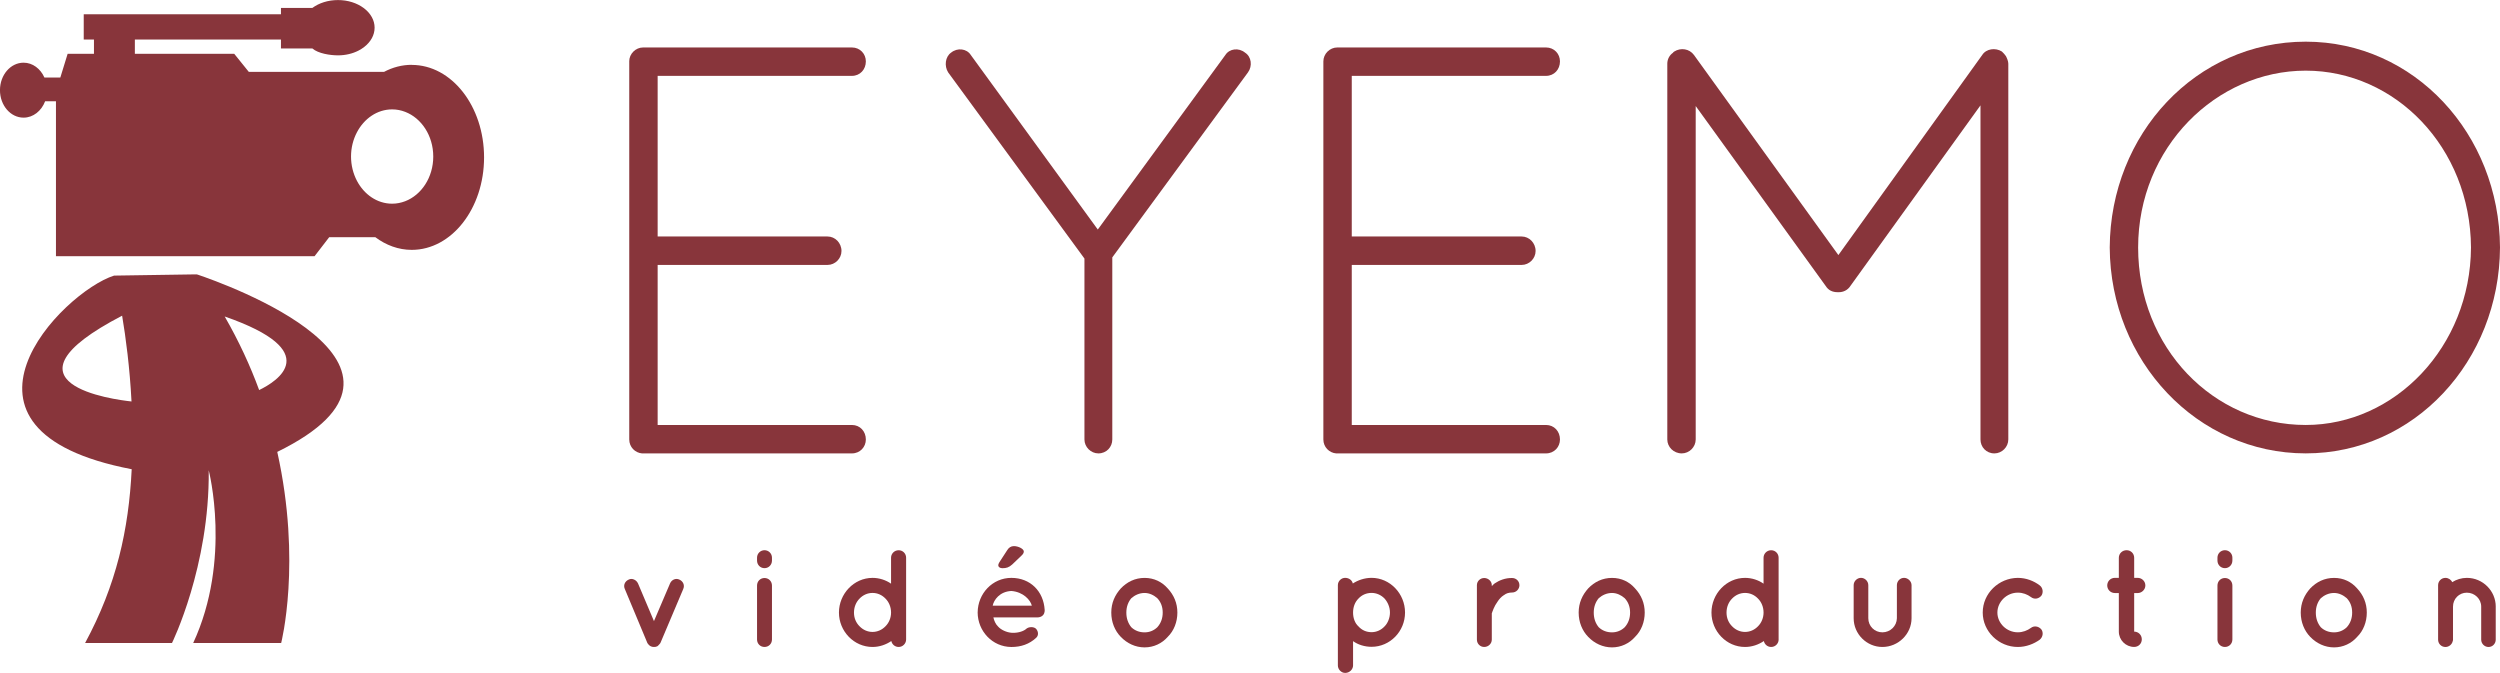
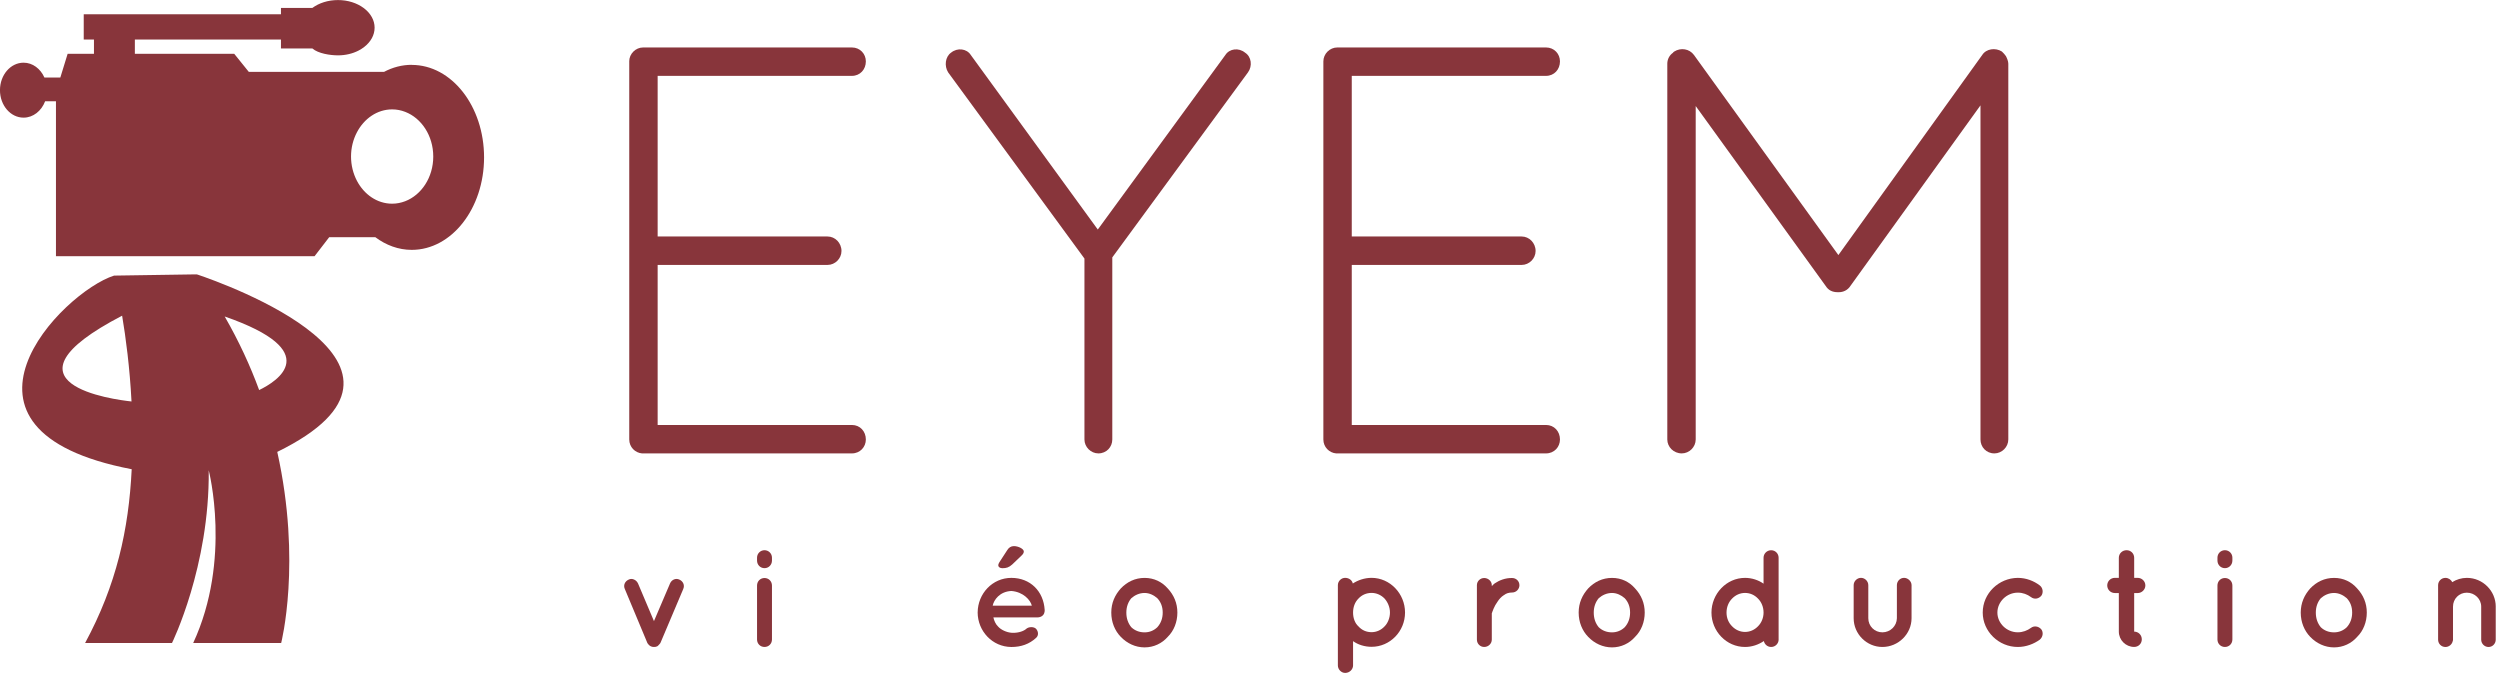
<svg xmlns="http://www.w3.org/2000/svg" id="Calque_1" data-name="Calque 1" viewBox="0 0 948 255.18">
  <defs>
    <style>
      .cls-1 {
        fill: #88353b;
        stroke-width: 0px;
      }
    </style>
  </defs>
  <g>
    <path class="cls-1" d="m238.6,23.28c0-2.86,2.42-5.28,5.28-5.28h79.17c3.08,0,5.28,2.42,5.28,5.28,0,3.07-2.2,5.49-5.28,5.49h-73.67v60.91h64.43c2.86,0,5.28,2.42,5.28,5.5,0,2.86-2.42,5.28-5.28,5.28h-64.43v60.69h73.67c3.08,0,5.28,2.42,5.28,5.5,0,2.86-2.2,5.28-5.28,5.28h-79.6c-2.64-.22-4.84-2.42-4.84-5.28V23.28Z" />
    <path class="cls-1" d="m411.22,98.04l-51.68-70.59c-1.54-2.42-1.1-5.94,1.1-7.48,2.42-1.98,5.94-1.54,7.48.88l48.16,66.19,48.38-66.19c1.54-2.42,5.06-2.86,7.47-.88,2.42,1.54,2.86,5.06,1.1,7.48l-51.45,70.15v69.05c0,2.86-2.2,5.28-5.28,5.28-2.85,0-5.28-2.42-5.28-5.28v-68.61Z" />
    <path class="cls-1" d="m501.82,23.28c0-2.86,2.42-5.28,5.28-5.28h79.16c3.08,0,5.28,2.42,5.28,5.28,0,3.07-2.2,5.49-5.28,5.49h-73.67v60.91h64.43c2.85,0,5.28,2.42,5.28,5.5,0,2.86-2.42,5.28-5.28,5.28h-64.43v60.69h73.67c3.08,0,5.28,2.42,5.28,5.5,0,2.86-2.2,5.28-5.28,5.28h-79.6c-2.64-.22-4.84-2.42-4.84-5.28V23.28Z" />
    <path class="cls-1" d="m750.97,39.99l-49.26,68.39c-1.1,1.75-2.86,2.42-4.4,2.42h-.44c-1.97,0-3.51-.66-4.61-2.42l-49.25-68.17v126.44c0,2.86-2.42,5.28-5.28,5.28-3.08,0-5.49-2.42-5.49-5.28V24.16c0-1.76.88-3.3,2.2-4.18,0-.22.22-.22.44-.44,2.42-1.54,5.72-1.1,7.48,1.32l54.75,75.86,54.54-75.86c1.54-2.42,5.06-2.86,7.47-1.32.66.66,1.1,1.1,1.54,1.76.45.88.89,1.98.89,2.86v142.49c0,2.86-2.42,5.28-5.28,5.28-3.08,0-5.27-2.42-5.27-5.28V39.99Z" />
-     <path class="cls-1" d="m874.33,15.8c41.13,0,73.45,34.96,73.67,78.06-.22,43.1-32.54,78.06-73.67,78.06s-74.1-34.97-74.32-78.06c.22-43.1,32.76-78.06,74.32-78.06Zm0,145.35c33.86,0,62.45-29.68,62.67-67.29-.22-38.04-28.81-67.07-62.67-67.07s-63.55,29.03-63.55,67.07,28.59,67.29,63.55,67.29Z" />
  </g>
  <g>
    <path class="cls-1" d="m74.98,104.16c-.13-.04-.25-.08-.35-.12h-.44s-30.94.47-30.94.47c-19.67,6.22-70.85,58.55,6.69,73.42-1.13,22.99-5.79,43.91-17.67,65.9h32.95s14.3-29.04,13.93-65.5c0,0,8.79,33.86-5.89,65.5h33.36s7.84-30.56-1.48-72.47c67.1-32.87-20.31-63.89-30.16-67.21Zm-28.67,15.55c1.4,8.34,2.89,19.62,3.56,32.53-6.51-.69-53.2-6.72-3.56-32.53Zm51.96,28.2c-3.36-9.15-7.66-18.51-13.07-27.9,38.09,13.22,19.92,24.58,13.07,27.9Z" />
    <path class="cls-1" d="m156.13,24.58c-3.72,0-7.27.96-10.51,2.68h-51.27l-5.54-6.87h-37.67v-5.4h55.4v3.38h11.9c2.22,1.95,6.83,2.62,9.72,2.62s5.56-.66,7.78-1.8c.79-.41,1.52-.87,2.18-1.39,2.43-1.89,3.93-4.46,3.93-7.3s-1.5-5.41-3.93-7.3c-.08-.07-.16-.13-.25-.19-2.51-1.85-5.93-2.99-9.71-2.99s-7.21,1.14-9.72,2.99h-11.9v2.4H31.75v9.59h3.88v5.4h-9.98l-2.77,8.99h-6.04c-1.49-3.33-4.45-5.62-7.9-5.62-4.94,0-8.95,4.66-8.95,10.42s4,10.42,8.95,10.42c3.65,0,6.79-2.56,8.18-6.22h4.1v58.75h98.07l5.54-7.19h17.5c4.06,3.03,8.76,4.8,13.8,4.8,15.14,0,27.43-15.7,27.43-35.07s-12.28-35.07-27.43-35.07Zm-2.5,51.73c-1.55.59-3.2.93-4.93.93-5.68,0-10.63-3.49-13.36-8.69-1.4-2.69-2.23-5.83-2.23-9.19s.82-6.48,2.22-9.16c2.73-5.22,7.69-8.72,13.37-8.72,1.73,0,3.38.33,4.93.93,6.19,2.37,10.66,9.06,10.66,16.95s-4.47,14.58-10.66,16.95Z" />
  </g>
  <g>
    <path class="cls-1" d="m259.1,223.32l-8.6,20.33c-.05.16-.15.31-.21.37,0,.05-.05.05-.05.05-.1.1-.22.26-.32.37,0,.05-.05.05-.05.05-.1.16-.21.21-.32.32,0,0-.05,0-.05.05-.1.1-.21.21-.37.26h-.1v.05c-.16,0-.31.05-.41.11h-.06c-.26.05-.41.05-.58.05-.1,0-.26,0-.48-.05h-.1c-.16-.05-.26-.11-.42-.11v-.05h-.1c-.15-.05-.26-.16-.47-.26,0-.05-.05-.05-.05-.05-.1-.11-.22-.16-.32-.32t-.1-.05c-.05-.1-.15-.26-.26-.37,0,0-.05,0-.05-.05-.1-.05-.16-.21-.21-.37l-8.49-20.33c-.63-1.42.05-2.93,1.52-3.56,1.25-.63,2.88.11,3.51,1.52l6.03,14.25,6.08-14.25c.58-1.42,2.15-2.15,3.51-1.52,1.47.63,2.15,2.15,1.52,3.56Z" />
    <path class="cls-1" d="m292.73,212.57c0,1.57-1.2,2.88-2.83,2.88s-2.83-1.31-2.83-2.88v-1.1c0-1.57,1.27-2.83,2.83-2.83s2.83,1.26,2.83,2.83v1.1Zm0,9.49v20.44c0,1.57-1.2,2.83-2.83,2.83s-2.83-1.26-2.83-2.83v-20.44c0-1.68,1.27-2.88,2.83-2.88s2.83,1.21,2.83,2.88Z" />
-     <path class="cls-1" d="m343.6,242.5c0,1.52-1.27,2.83-2.83,2.83-1.42,0-2.52-1-2.78-2.25-1.99,1.36-4.5,2.25-7.12,2.25-7.08,0-12.74-5.98-12.74-13.05s5.66-13.15,12.74-13.15c2.56,0,5.09.84,7.02,2.2v-9.85c0-1.52,1.25-2.83,2.88-2.83s2.83,1.31,2.83,2.83v31.02Zm-12.74-17.66c-1.89,0-3.62.79-4.92,2.15-1.31,1.31-2.11,3.2-2.11,5.3s.79,3.88,2.11,5.19c1.31,1.36,3.04,2.15,4.92,2.15s3.61-.79,4.92-2.15c1.32-1.31,2.11-3.2,2.11-5.19,0-2.1-.79-3.98-2.11-5.3-1.31-1.36-2.99-2.15-4.92-2.15Z" />
    <path class="cls-1" d="m370.73,232.23c.05-7.13,5.6-13.1,12.78-13.1s12.22,5.08,12.63,12.16v.26c0,.11,0,.37-.06.47-.15,1.26-1.25,2.1-2.72,2.1h-16.67c.26,1.21.84,2.57,1.78,3.46,1.1,1.26,3.2,2.2,5.03,2.36,1.89.16,4.14-.31,5.45-1.31,1.1-1.15,3.24-.99,3.94-.16.68.73,1.2,2.31,0,3.41-2.58,2.36-5.67,3.46-9.39,3.46-7.18-.05-12.73-5.98-12.78-13.1Zm5.71-2.57h14.83c-.52-2.1-3.19-5.19-7.76-5.56-4.45.21-6.65,3.41-7.08,5.56Zm2.11-15.3c0-.37.21-.84.41-1.15l2.99-4.61c.57-.94,1.42-1.52,2.51-1.52,1.68,0,3.77,1.05,3.77,2.04,0,.58-.37,1.1-.89,1.57l-3.5,3.35c-1.27,1.15-2.26,1.42-3.73,1.42-.89,0-1.56-.42-1.56-1.1Z" />
    <path class="cls-1" d="m425.02,241.51c-2.26-2.31-3.62-5.56-3.62-9.22s1.36-6.66,3.62-9.17c2.36-2.46,5.4-3.98,9.01-3.98s6.6,1.52,8.76,3.98c2.36,2.52,3.67,5.61,3.67,9.17s-1.31,6.92-3.67,9.22c-2.15,2.46-5.29,3.98-8.76,3.98s-6.65-1.52-9.01-3.98Zm2.09-9.22c0,2.25.68,4.09,1.89,5.56,1.31,1.26,3.04,1.94,5.03,1.94,1.84,0,3.51-.68,4.82-1.94,1.31-1.47,2.05-3.3,2.05-5.56s-.74-4.04-2.05-5.45c-1.31-1.15-2.98-1.99-4.82-1.99-1.99,0-3.72.84-5.03,1.99-1.21,1.42-1.89,3.3-1.89,5.45Z" />
    <path class="cls-1" d="m507.32,252.35v-30.45c0-1.52,1.25-2.78,2.77-2.78s2.68,1,2.89,2.15c1.93-1.26,4.45-2.15,7.12-2.15,6.97,0,12.69,5.98,12.69,13.15s-5.72,13-12.69,13c-2.62,0-5.13-.79-7.02-2.15v9.22c0,1.47-1.31,2.83-2.99,2.83-1.52,0-2.77-1.36-2.77-2.83Zm5.76-20.07c0,2.04.68,4.03,2.04,5.24,1.31,1.47,3.04,2.2,4.98,2.2,1.78,0,3.57-.73,4.93-2.2,1.21-1.21,2.04-3.2,2.04-5.24s-.83-3.93-2.04-5.3c-1.36-1.41-3.14-2.15-4.93-2.15-1.93,0-3.67.74-4.98,2.15-1.36,1.36-2.04,3.25-2.04,5.3Z" />
    <path class="cls-1" d="m576.17,221.9c0,1.47-1.21,2.78-2.77,2.78-1.21,0-2.26.31-3.14,1-1,.63-1.78,1.52-2.42,2.51-1.25,1.68-1.89,3.67-2.15,4.4v9.96c0,1.52-1.31,2.78-2.88,2.78s-2.77-1.26-2.77-2.78v-20.65c0-1.52,1.26-2.72,2.77-2.72s2.88,1.21,2.88,2.72v.37c.32-.37.74-.79,1.1-1.05,1.73-1.15,3.98-2.09,6.6-2.04,1.56,0,2.77,1.21,2.77,2.72Z" />
    <path class="cls-1" d="m602.25,241.51c-2.25-2.31-3.62-5.56-3.62-9.22s1.37-6.66,3.62-9.17c2.35-2.46,5.4-3.98,9.02-3.98s6.6,1.52,8.74,3.98c2.36,2.52,3.67,5.61,3.67,9.17s-1.31,6.92-3.67,9.22c-2.14,2.46-5.29,3.98-8.74,3.98s-6.66-1.52-9.02-3.98Zm2.1-9.22c0,2.25.67,4.09,1.89,5.56,1.3,1.26,3.04,1.94,5.03,1.94,1.83,0,3.51-.68,4.82-1.94,1.31-1.47,2.04-3.3,2.04-5.56s-.73-4.04-2.04-5.45c-1.31-1.15-2.99-1.99-4.82-1.99-1.99,0-3.73.84-5.03,1.99-1.21,1.42-1.89,3.3-1.89,5.45Z" />
    <path class="cls-1" d="m674.46,242.5c0,1.52-1.25,2.83-2.83,2.83-1.42,0-2.51-1-2.78-2.25-1.98,1.36-4.5,2.25-7.13,2.25-7.08,0-12.73-5.98-12.73-13.05s5.65-13.15,12.73-13.15c2.58,0,5.09.84,7.02,2.2v-9.85c0-1.52,1.26-2.83,2.88-2.83s2.83,1.31,2.83,2.83v31.02Zm-12.74-17.66c-1.89,0-3.61.79-4.92,2.15-1.31,1.31-2.1,3.2-2.1,5.3s.79,3.88,2.1,5.19c1.31,1.36,3.04,2.15,4.92,2.15s3.62-.79,4.92-2.15c1.31-1.31,2.1-3.2,2.1-5.19,0-2.1-.79-3.98-2.1-5.3-1.3-1.36-2.98-2.15-4.92-2.15Z" />
    <path class="cls-1" d="m713.81,245.33c-5.98,0-10.9-4.93-10.9-10.9v-12.53c0-1.47,1.26-2.78,2.78-2.78s2.77,1.31,2.77,2.78v12.53c0,2.99,2.36,5.35,5.34,5.35s5.45-2.36,5.5-5.35v-12.53c0-1.47,1.16-2.78,2.73-2.78,1.46,0,2.83,1.31,2.83,2.78v12.53c0,5.98-5.03,10.9-11.06,10.9Z" />
    <path class="cls-1" d="m751.85,232.28c0-7.29,6.09-13.1,13.31-13.15,3.15,0,6.09,1.15,8.34,2.88,1.2.94,1.4,2.72.58,3.88-1.05,1.26-2.73,1.47-3.94.52-1.36-1-3.04-1.68-4.98-1.68-4.25,0-7.75,3.51-7.75,7.55s3.5,7.49,7.75,7.49c1.89,0,3.62-.68,4.98-1.68,1.15-.89,2.88-.68,3.94.58.83,1.15.62,2.83-.58,3.88-2.26,1.63-5.2,2.78-8.34,2.78-7.23,0-13.31-5.87-13.31-13.05Z" />
    <path class="cls-1" d="m813.52,222.01c0,1.57-1.36,2.88-2.93,2.88h-1.31v14.62c1.63,0,2.89,1.31,2.89,2.93s-1.26,2.88-2.89,2.88c-3.2,0-5.82-2.62-5.82-5.82v-14.62h-1.51c-1.63,0-2.89-1.31-2.89-2.88s1.25-2.88,2.89-2.88h1.51v-7.6c0-1.63,1.32-2.88,2.94-2.88s2.88,1.26,2.88,2.88v7.6h1.31c1.58,0,2.93,1.26,2.93,2.88Z" />
    <path class="cls-1" d="m846.52,212.57c0,1.57-1.21,2.88-2.83,2.88s-2.83-1.31-2.83-2.88v-1.1c0-1.57,1.25-2.83,2.83-2.83s2.83,1.26,2.83,2.83v1.1Zm0,9.49v20.44c0,1.57-1.21,2.83-2.83,2.83s-2.83-1.26-2.83-2.83v-20.44c0-1.68,1.25-2.88,2.83-2.88s2.83,1.21,2.83,2.88Z" />
    <path class="cls-1" d="m876.05,241.51c-2.24-2.31-3.61-5.56-3.61-9.22s1.37-6.66,3.61-9.17c2.36-2.46,5.4-3.98,9.02-3.98s6.61,1.52,8.75,3.98c2.36,2.52,3.67,5.61,3.67,9.17s-1.31,6.92-3.67,9.22c-2.14,2.46-5.29,3.98-8.75,3.98s-6.65-1.52-9.02-3.98Zm2.11-9.22c0,2.25.68,4.09,1.89,5.56,1.3,1.26,3.04,1.94,5.02,1.94,1.84,0,3.52-.68,4.83-1.94,1.31-1.47,2.04-3.3,2.04-5.56s-.72-4.04-2.04-5.45c-1.31-1.15-2.99-1.99-4.83-1.99-1.98,0-3.72.84-5.02,1.99-1.21,1.42-1.89,3.3-1.89,5.45Z" />
    <path class="cls-1" d="m946.38,230.03v12.53c0,1.52-1.21,2.78-2.73,2.78s-2.78-1.26-2.78-2.78v-12.53c0-2.93-2.46-5.29-5.44-5.29s-5.25,2.36-5.25,5.29v12.53c0,.16,0,.32-.1.53-.26,1.26-1.42,2.25-2.77,2.25-1.58,0-2.78-1.26-2.78-2.78v-20.65c0-1.52,1.21-2.78,2.78-2.78,1.09,0,2.09.63,2.57,1.62,1.58-1,3.51-1.62,5.56-1.62,6.08,0,10.95,4.98,10.95,10.9Z" />
  </g>
</svg>